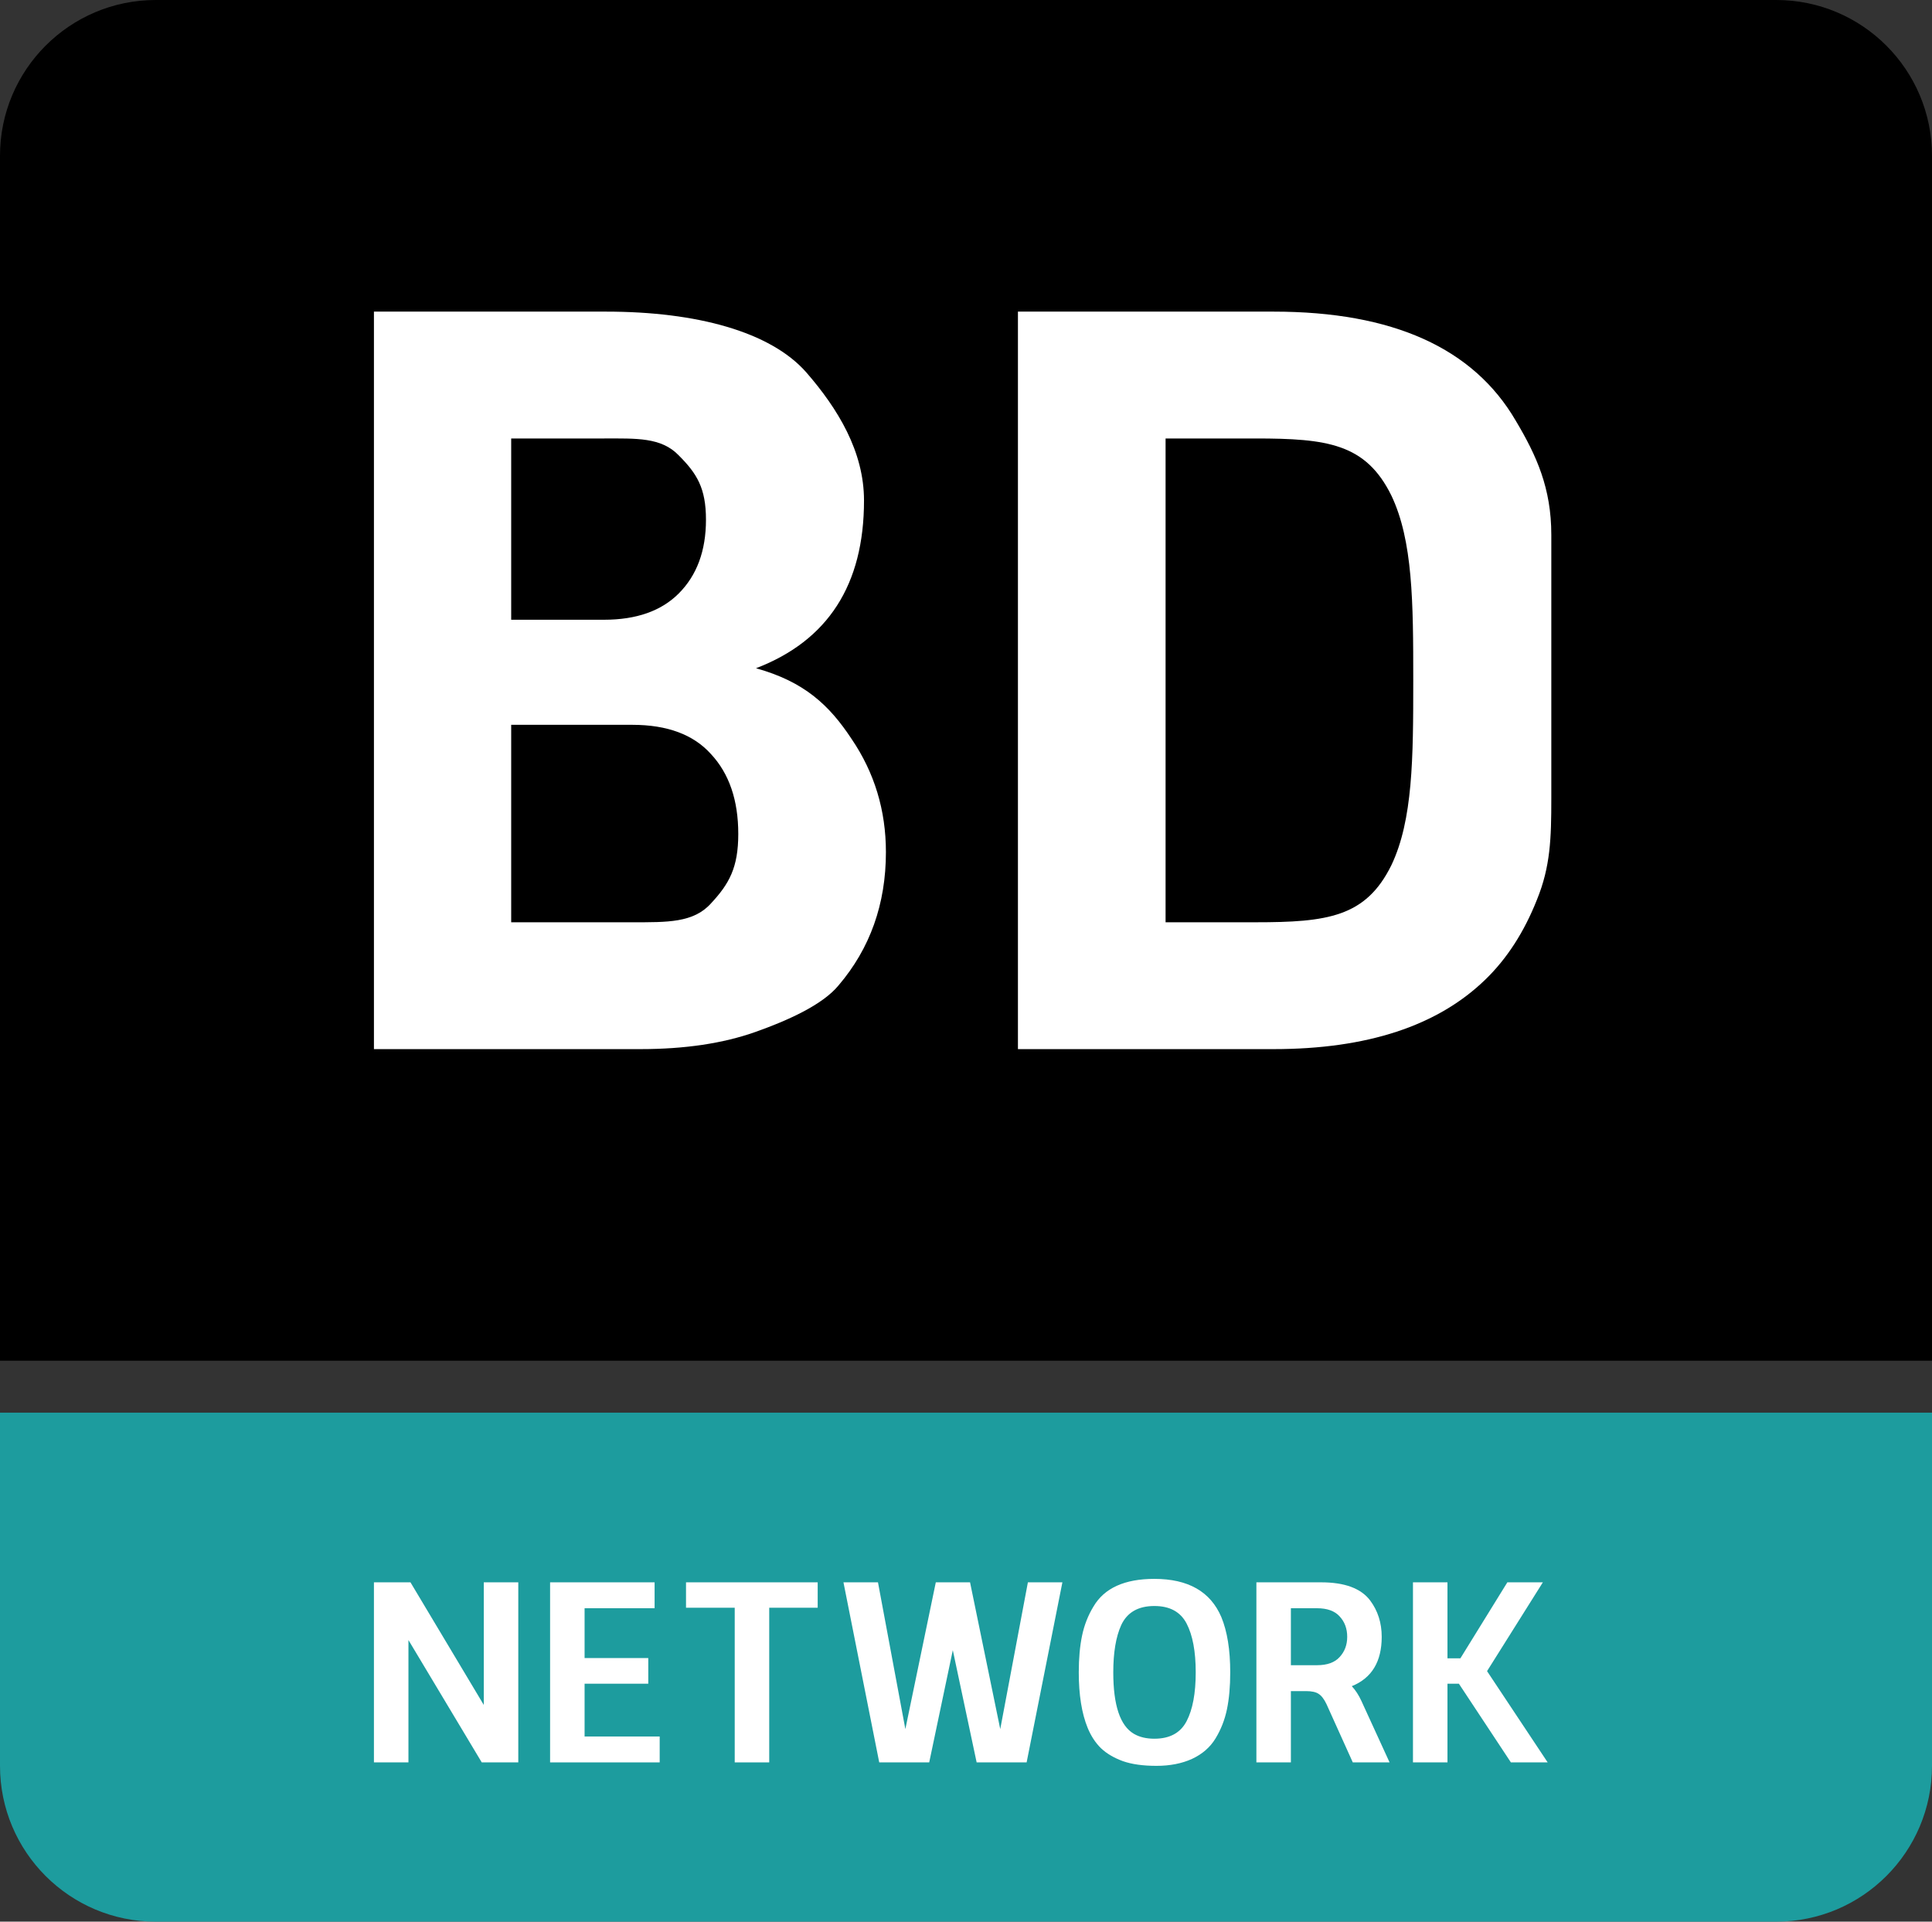
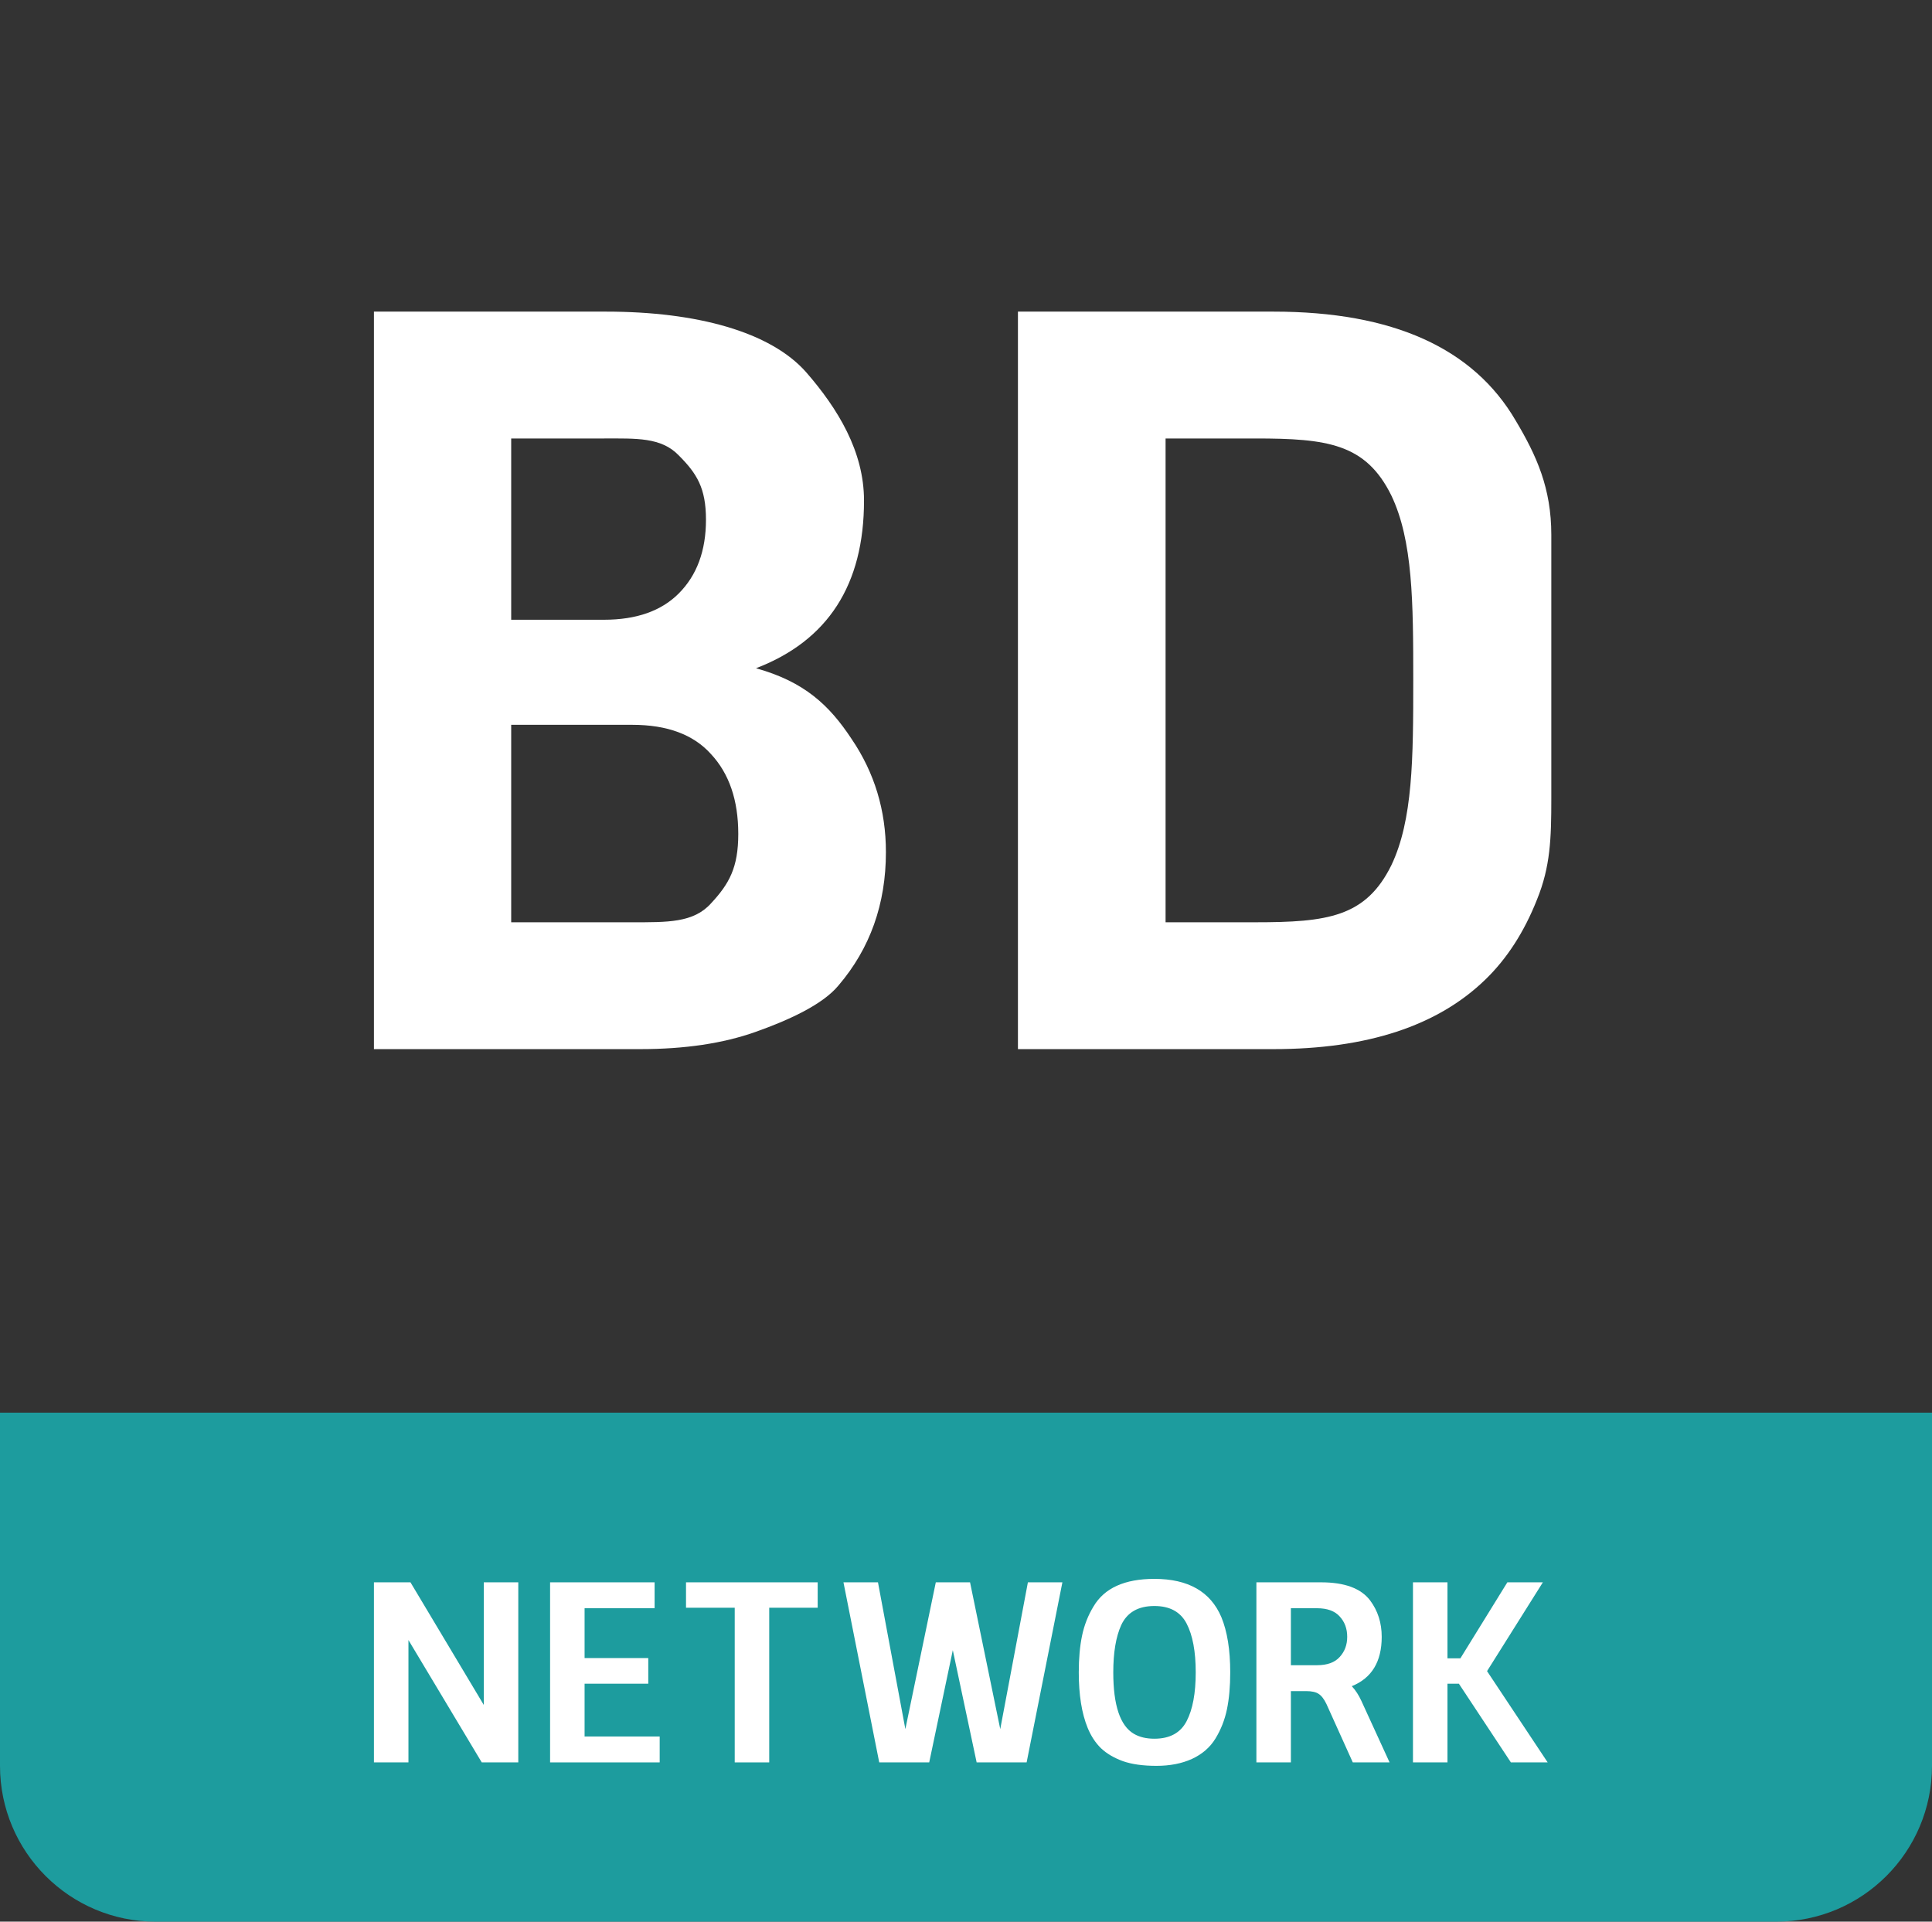
<svg xmlns="http://www.w3.org/2000/svg" width="186" height="185" viewBox="0 0 186 185" fill="none">
  <rect x="0" y="0" width="186" height="185" fill="#333333" stroke="none" />
-   <path d="M0 15C0 6.716 6.716 0 15 0H171C179.284 0 186 6.716 186 15V131H0V15Z" fill="black" />
  <path d="M0 136H186V170C186 178.284 179.284 185 171 185H15C6.716 185 0 178.284 0 170V136Z" fill="#1D9C9E" />
  <path d="M61.651 101H36V30H58.347C67.092 30 74.181 31.945 77.614 35.836C80.658 39.337 83.181 43.454 83.181 48.188C83.181 56.293 79.715 61.674 72.784 64.333C77.448 65.63 79.849 67.899 81.986 71.141C84.189 74.383 85.29 78.014 85.29 82.034C85.29 87.027 83.768 91.306 80.723 94.873C79.168 96.753 75.837 98.244 72.727 99.347C69.618 100.449 65.926 101 61.651 101ZM49.214 88.788H60.874C64.242 88.788 66.768 88.847 68.452 86.967C70.201 85.087 71.076 83.526 71.076 80.284C71.076 77.041 70.201 74.48 68.452 72.6C66.768 70.72 64.242 69.779 60.874 69.779H49.214V88.788ZM49.214 59.664H58.153C61.262 59.664 63.659 58.822 65.343 57.136C67.092 55.385 67.966 53.018 67.966 50.036C67.966 46.988 67.092 45.589 65.343 43.838C63.659 42.088 61.262 42.212 58.153 42.212H49.214V59.664Z" fill="white" />
  <path d="M98 30H122.61C134.076 30 141.849 33.501 145.929 40.504C147.938 43.876 149.35 46.999 149.35 51.495C149.35 56.5 149.35 59.859 149.35 64.722C149.35 69.52 149.35 72 149.35 76.879C149.35 80.716 149.265 83.428 147.97 86.606C146.739 89.718 145.087 92.279 143.015 94.289C138.416 98.763 131.614 101 122.61 101H98V30ZM120.862 42.212H112.214V88.788H120.862C127.792 88.788 131.489 88.291 133.95 83.299C136.023 78.954 136.059 73.022 136.059 65.5C136.059 57.978 136.023 52.046 133.95 47.701C131.489 42.709 127.792 42.212 120.862 42.212Z" fill="white" />
  <path d="M46.575 152.332H49.897V169.668H46.38L39.322 157.889V169.668H36V152.332H39.517L46.575 164.135V152.332Z" fill="white" />
  <path d="M52.959 152.332H63.021V154.826H56.28V159.623H62.411V162.092H56.28V167.174H63.51V169.668H52.959V152.332Z" fill="white" />
  <path d="M66.045 154.778V152.332H78.721V154.778H74.056V169.668H70.734V154.778H66.045Z" fill="white" />
  <path d="M89.458 169.668H84.647L81.203 152.332H84.525L87.162 166.462L90.093 152.332H93.39L96.297 166.462L98.959 152.332H102.28L98.837 169.668H94.025L91.73 158.863L89.458 169.668Z" fill="white" />
  <path d="M117.021 167.364C116.5 168.219 115.743 168.876 114.75 169.335C113.773 169.778 112.633 170 111.331 170C110.045 170 108.97 169.85 108.107 169.549C107.244 169.232 106.544 168.821 106.007 168.314C105.469 167.792 105.038 167.135 104.712 166.343C104.142 164.95 103.857 163.169 103.857 161C103.857 159.654 103.963 158.475 104.175 157.462C104.386 156.449 104.753 155.515 105.274 154.66C106.316 152.887 108.27 152 111.135 152C114.392 152 116.541 153.227 117.583 155.681C118.153 157.058 118.438 158.831 118.438 161C118.438 162.361 118.332 163.549 118.121 164.562C117.909 165.575 117.543 166.509 117.021 167.364ZM111.135 167.388C112.617 167.388 113.651 166.826 114.237 165.702C114.823 164.578 115.116 163.011 115.116 161C115.116 158.989 114.823 157.422 114.237 156.298C113.651 155.174 112.617 154.612 111.135 154.612C109.572 154.612 108.506 155.23 107.936 156.464C107.431 157.588 107.179 159.1 107.179 161C107.179 164.166 107.838 166.137 109.157 166.913C109.694 167.23 110.354 167.388 111.135 167.388Z" fill="white" />
  <path d="M120.957 152.332H127.185C129.448 152.332 131.019 152.91 131.899 154.066C132.648 155.063 133.022 156.235 133.022 157.58C133.022 159.971 132.061 161.554 130.14 162.33C130.498 162.71 130.808 163.185 131.068 163.755L133.779 169.668H130.238L127.698 164.04C127.47 163.565 127.217 163.24 126.941 163.066C126.68 162.892 126.281 162.805 125.744 162.805H124.278V169.668H120.957V152.332ZM124.278 160.311H126.794C127.771 160.311 128.496 160.05 128.968 159.528C129.456 159.005 129.7 158.356 129.7 157.58C129.7 156.789 129.456 156.132 128.968 155.609C128.496 155.087 127.771 154.826 126.794 154.826H124.278V160.311Z" fill="white" />
  <path d="M139.353 162.092V169.668H136.031V152.332H139.353V159.646H140.598L145.117 152.332H148.536L143.163 160.881L149 169.668H145.459L140.452 162.092H139.353Z" fill="white" />
</svg>